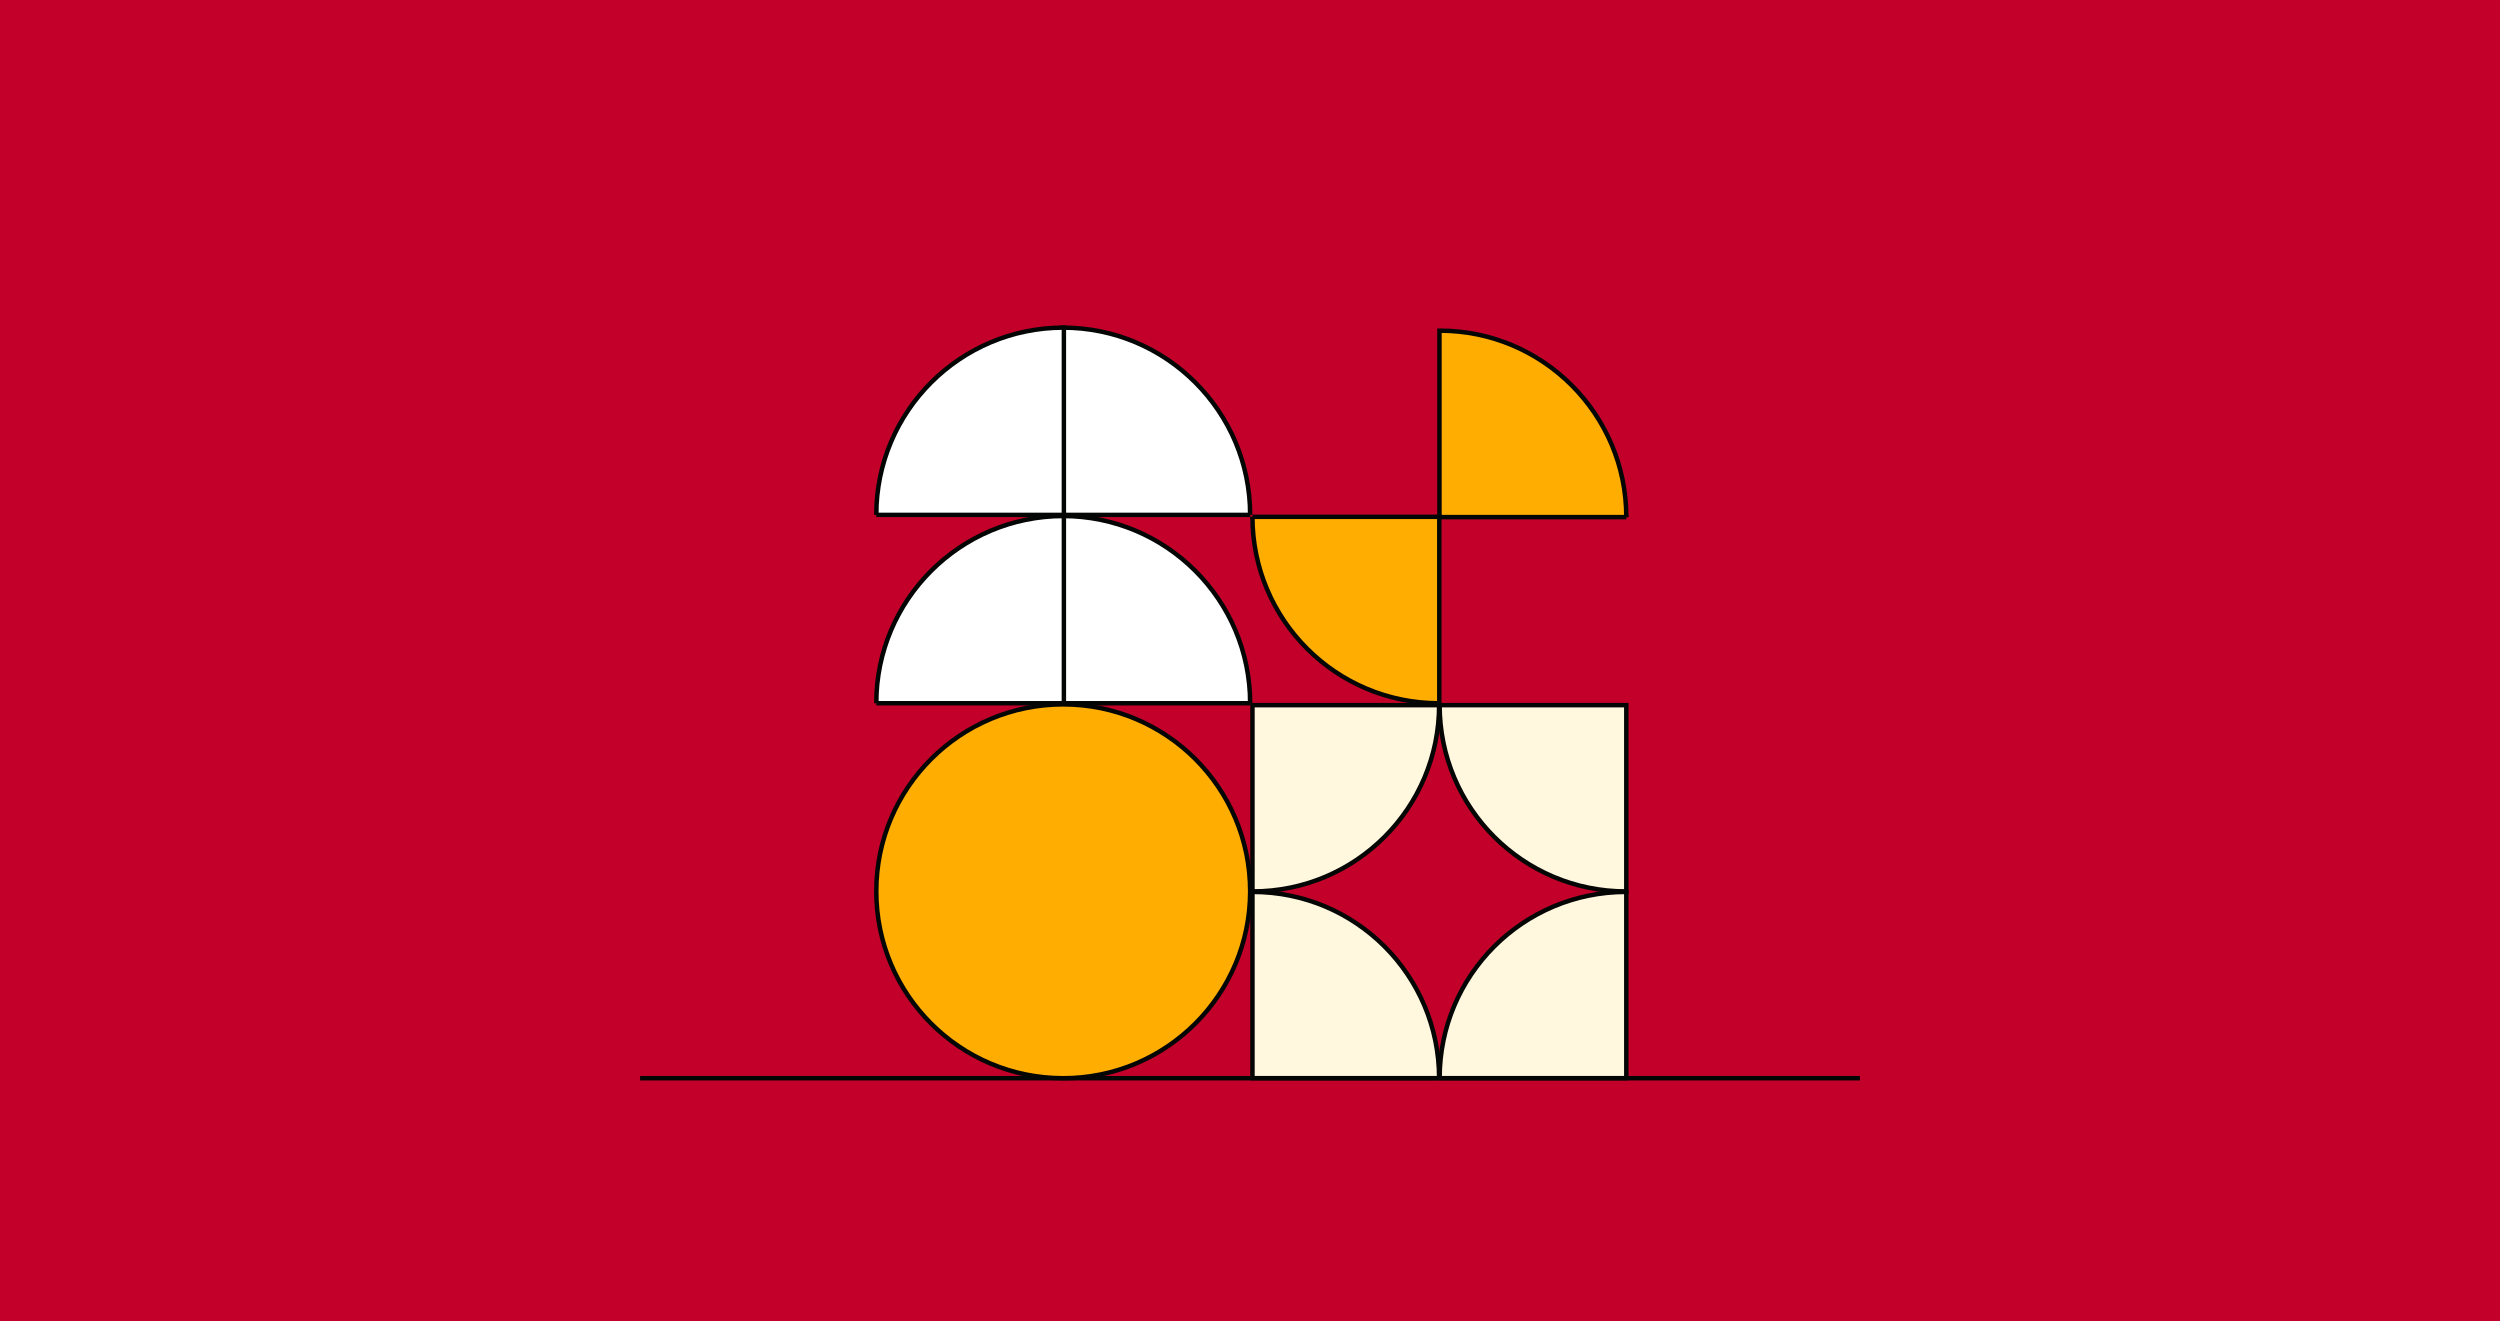
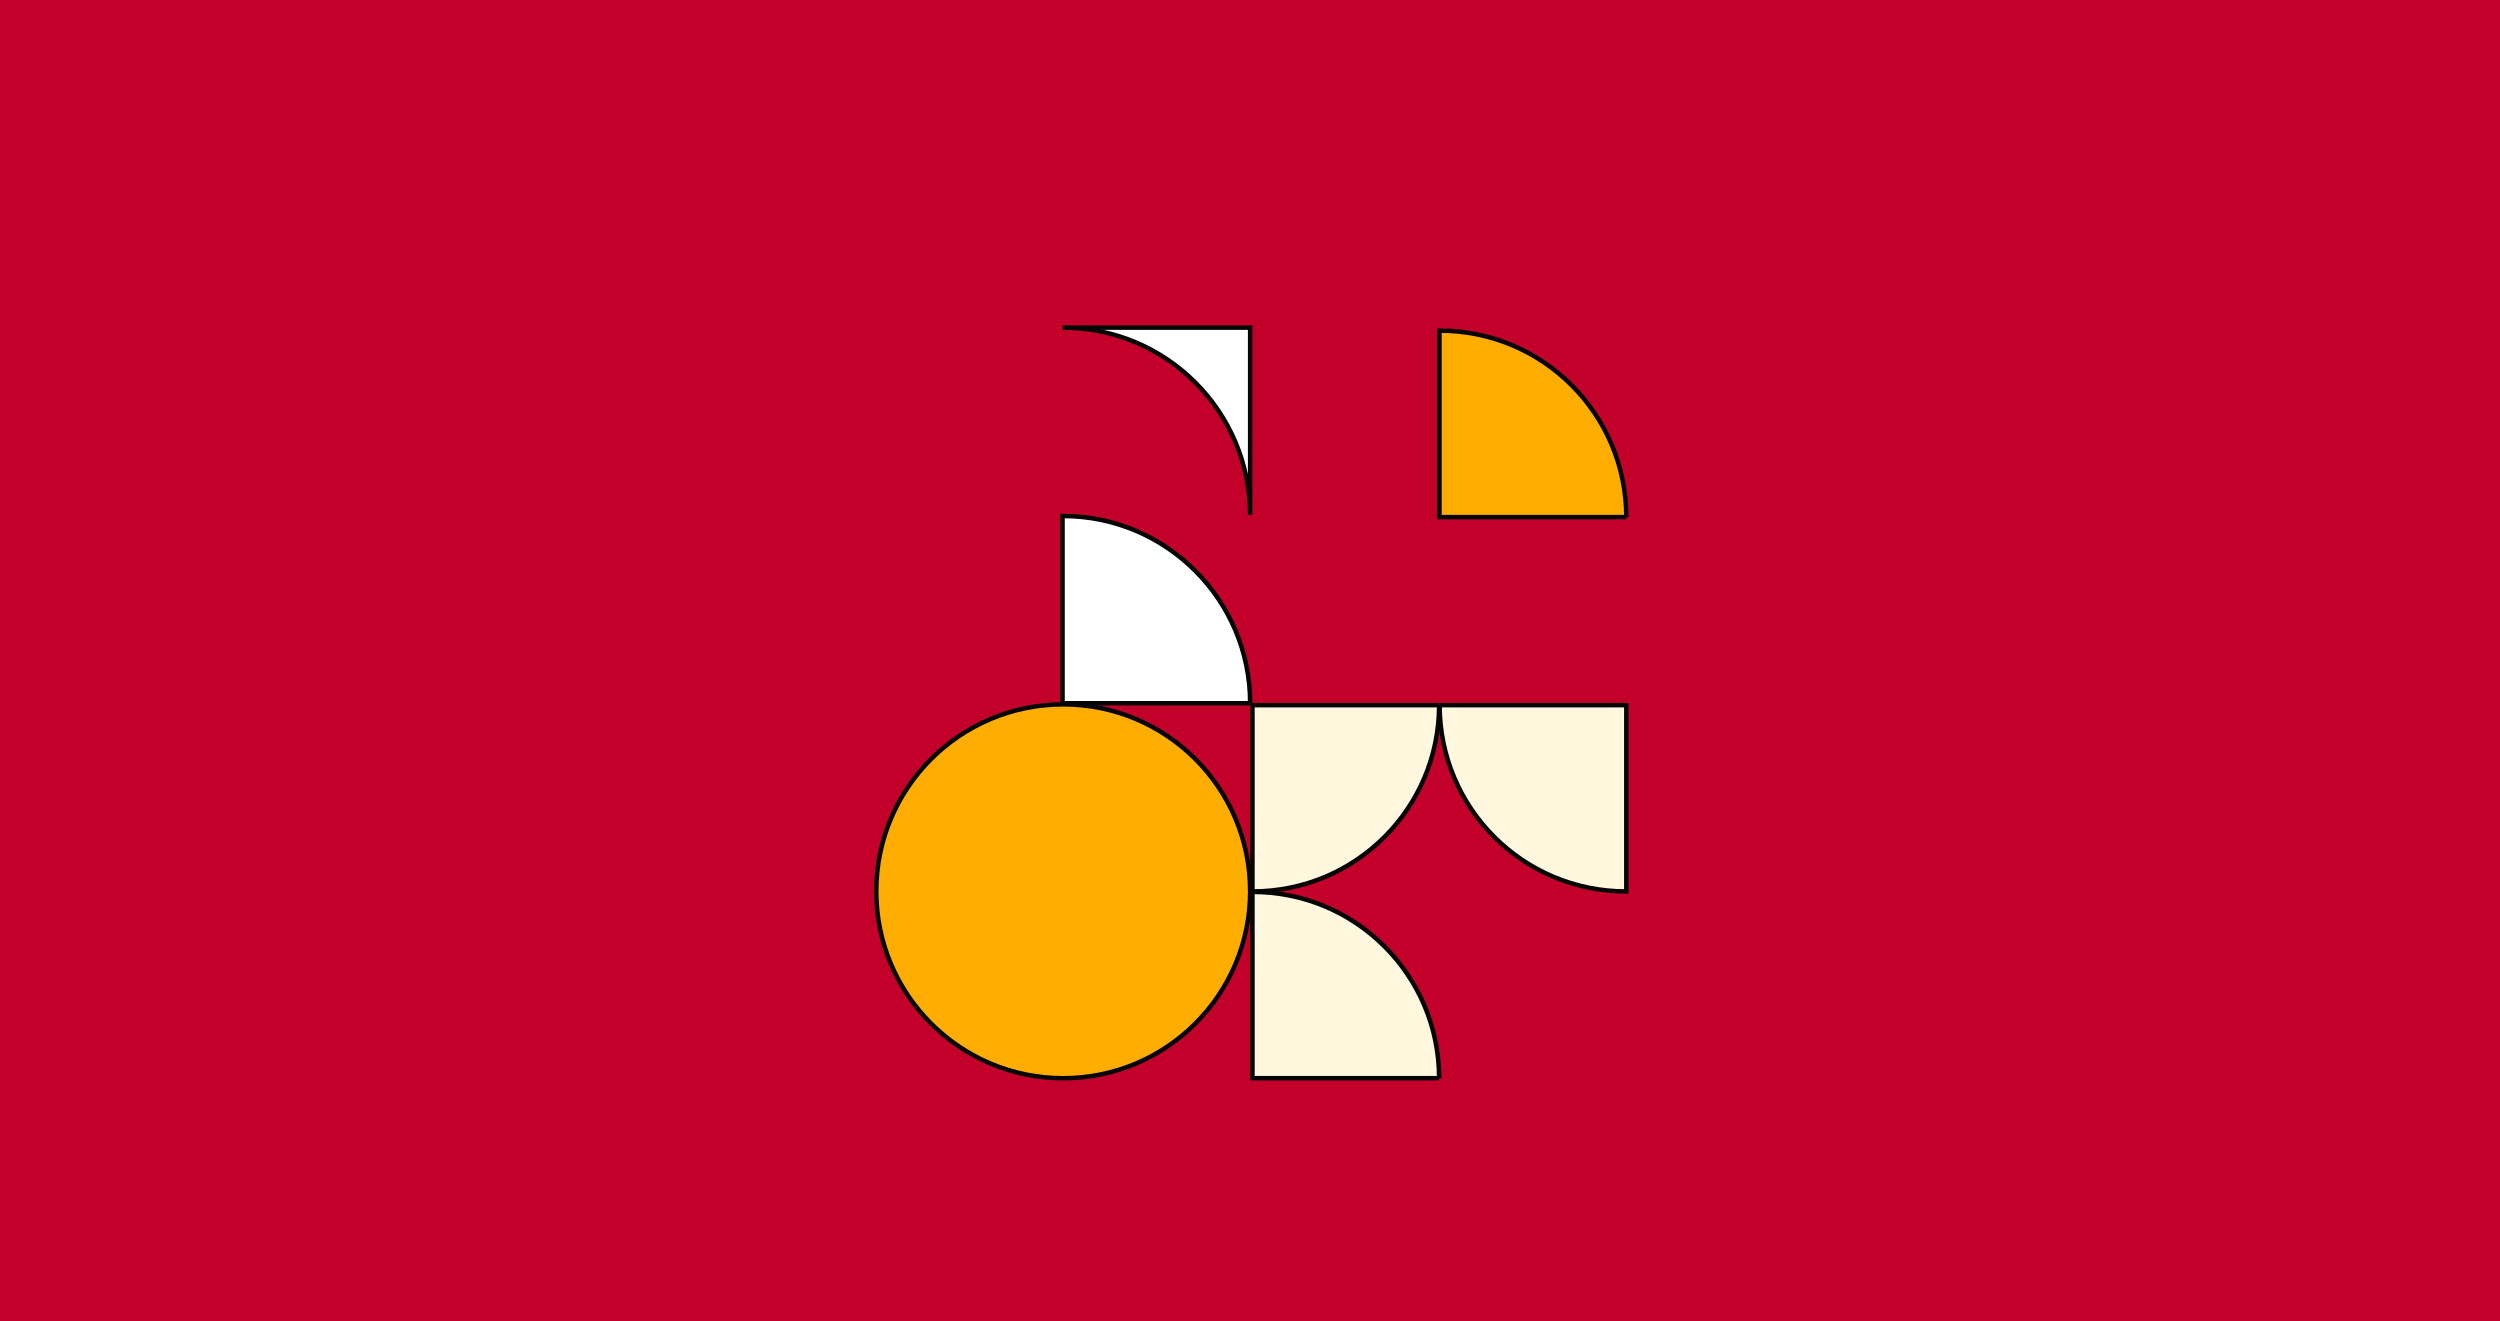
<svg xmlns="http://www.w3.org/2000/svg" id="Layer_1" data-name="Layer 1" viewBox="0 0 560 296">
  <defs>
    <style>
      .cls-1 {
        fill: #ffad00;
      }

      .cls-1, .cls-2, .cls-3, .cls-4, .cls-5 {
        stroke: #040505;
      }

      .cls-2 {
        fill: #ffad00;
      }

      .cls-3 {
        fill: #fff7de;
      }

      .cls-4 {
        fill: #fff;
      }

      .cls-6 {
        fill: #c20029;
        stroke-width: 0px;
      }

      .cls-5 {
        fill: none;
        stroke-miterlimit: 10;
      }
    </style>
  </defs>
  <rect class="cls-6" width="560" height="296" />
-   <path class="cls-5" d="M143.38,241.52h273.24" />
  <path class="cls-1" d="M364.29,115.84c0-23.07-18.7-41.77-41.77-41.77-.03,0-.05,0-.08,0v41.76h41.85Z" />
-   <path class="cls-1" d="M280.55,115.76c0,23.07,18.7,41.77,41.77,41.77.03,0,.05,0,.08,0v-41.76h-41.85Z" />
-   <path class="cls-4" d="M280.03,115.33c0-23.16-18.78-41.94-41.94-41.94-.03,0-.05,0-.08,0v41.94h42.02Z" />
-   <path class="cls-4" d="M196.29,115.33c0-23.16,18.78-41.94,41.94-41.94.03,0,.06,0,.08,0v41.94h-42.02Z" />
+   <path class="cls-4" d="M280.03,115.33c0-23.16-18.78-41.94-41.94-41.94-.03,0-.05,0-.08,0h42.02Z" />
  <path class="cls-4" d="M280.03,157.53c0-23.16-18.78-41.94-41.94-41.94-.03,0-.05,0-.08,0v41.94h42.02Z" />
-   <path class="cls-4" d="M196.29,157.53c0-23.16,18.78-41.94,41.94-41.94.03,0,.06,0,.08,0v41.94h-42.02Z" />
  <path class="cls-3" d="M322.48,157.95c0,23.05,18.68,41.73,41.73,41.73.03,0,.05,0,.08,0v-41.72h-41.81Z" />
-   <path class="cls-3" d="M322.48,241.52c0-23.05,18.68-41.73,41.73-41.73.03,0,.05,0,.08,0v41.72h-41.81Z" />
  <path class="cls-3" d="M322.36,157.95c0,23.05-18.68,41.73-41.73,41.73-.03,0-.05,0-.08,0v-41.72h41.81Z" />
  <path class="cls-3" d="M322.36,241.52c0-23.05-18.68-41.73-41.73-41.73-.03,0-.05,0-.08,0v41.72h41.81Z" />
  <path class="cls-2" d="M238.16,241.52c23.12,0,41.87-18.74,41.87-41.87s-18.74-41.87-41.87-41.87-41.87,18.74-41.87,41.87,18.74,41.87,41.87,41.87Z" />
</svg>